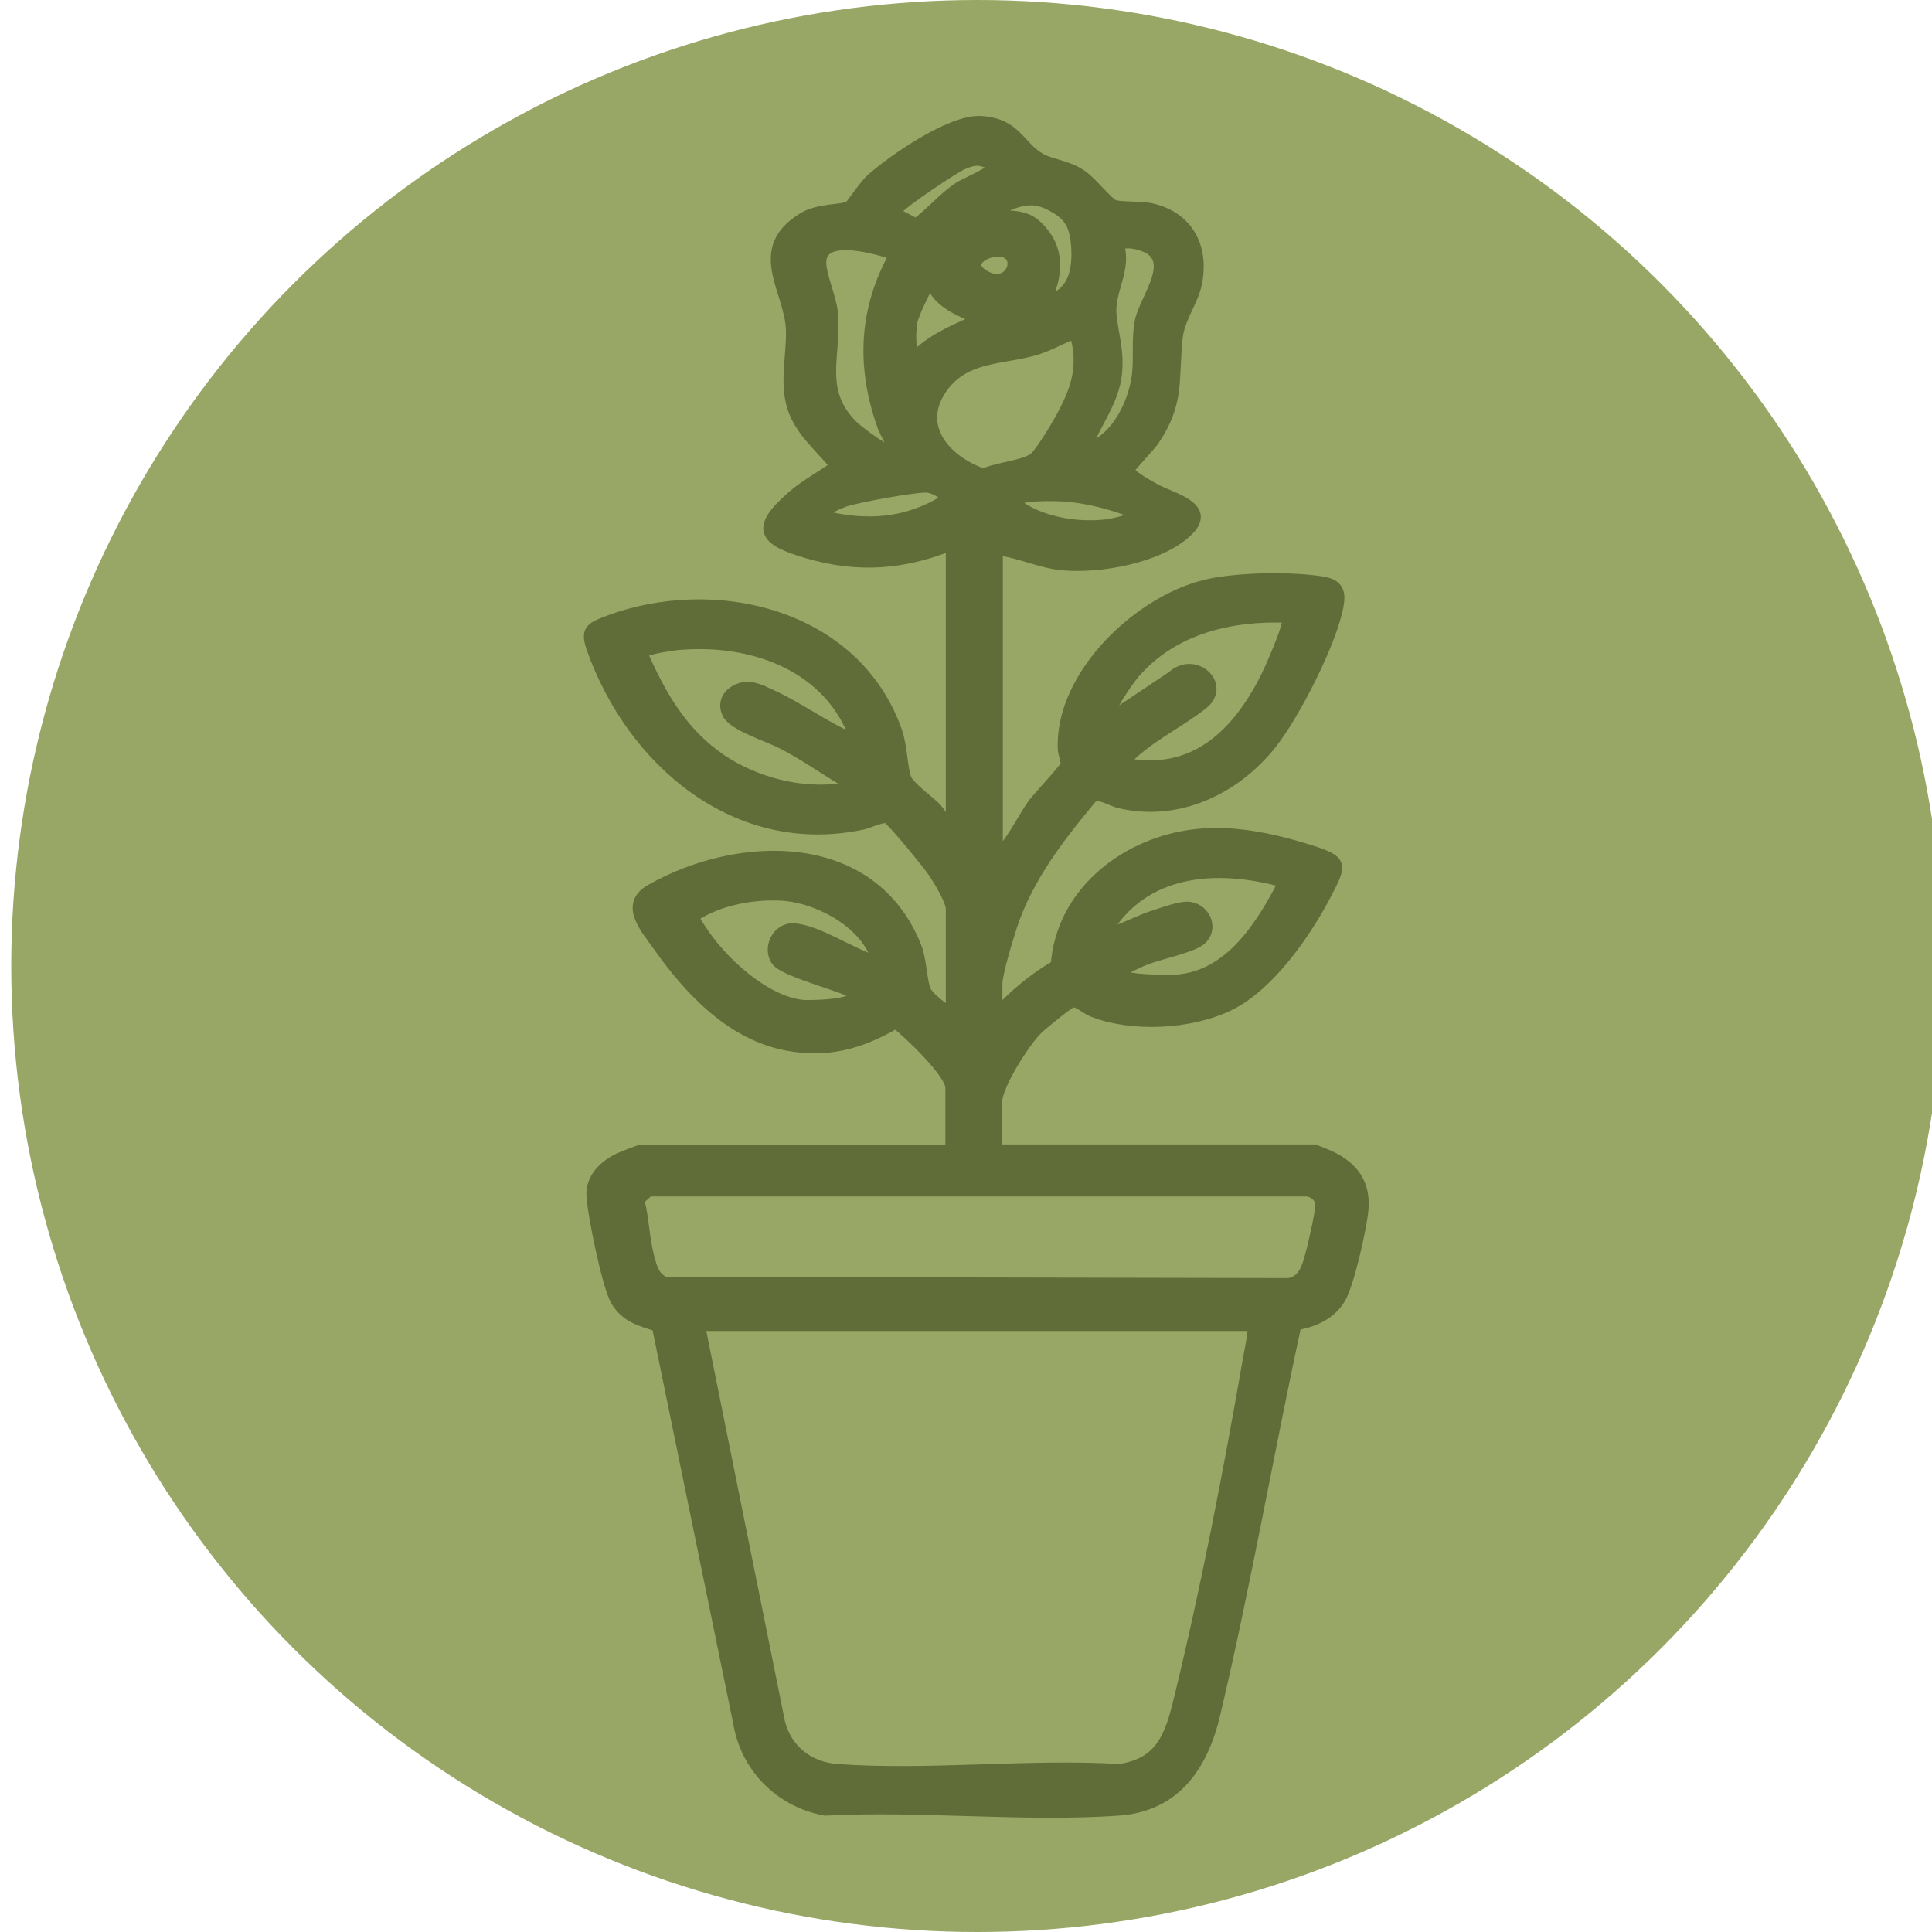
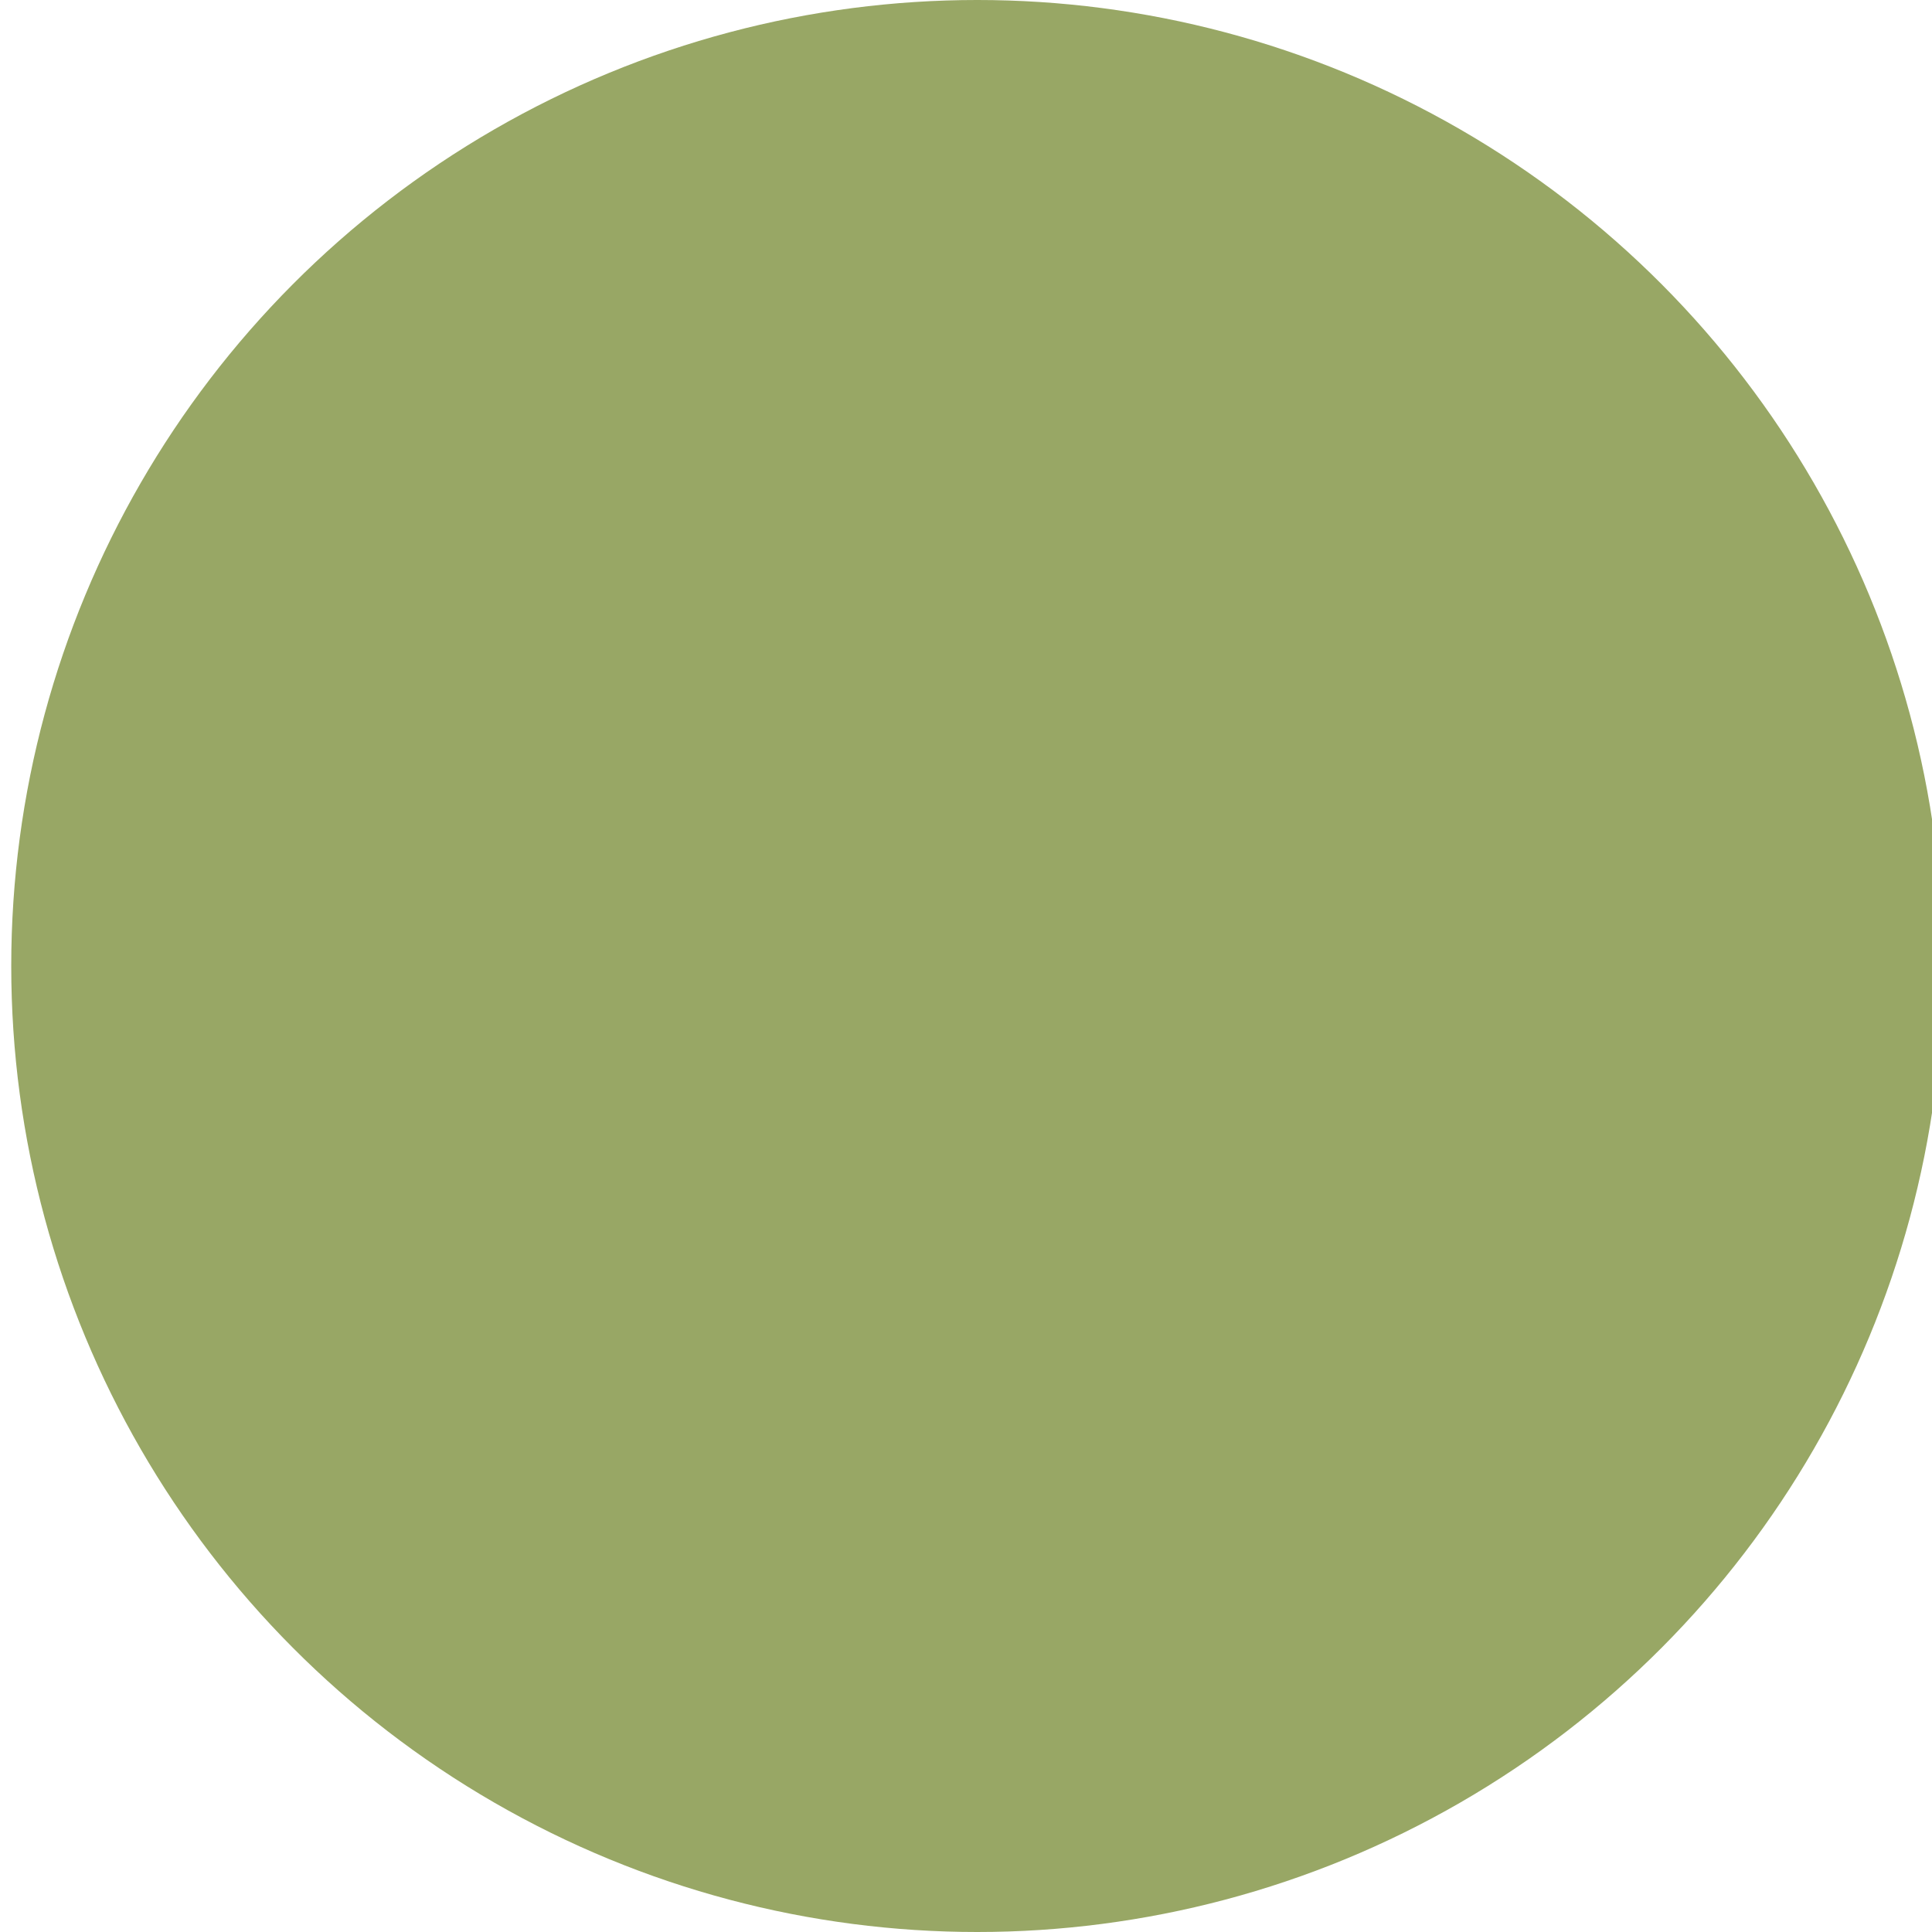
<svg xmlns="http://www.w3.org/2000/svg" viewBox="0 0 46.4 46.4" id="Layer_1">
  <defs>
    <style>.cls-1{fill:#98a765;}.cls-2{fill:#616d38;stroke:#616d38;stroke-miterlimit:10;stroke-width:.25px;}</style>
  </defs>
  <circle r="23.2" cy="23.2" cx="23.47" class="cls-1" />
-   <path d="M23.96,13.17v7.17s.04.14.09.09c.26-.25.53-.81.76-1.13.14-.18.73-.81.78-.92.03-.08-.06-.29-.06-.39-.08-1.79,1.87-3.63,3.54-3.97.73-.15,1.95-.17,2.69-.05.37.06.45.24.38.59-.16.87-1.04,2.59-1.59,3.29-.87,1.11-2.27,1.78-3.69,1.43-.19-.05-.46-.24-.63-.12-.77.92-1.53,1.9-1.92,3.06-.09.28-.36,1.15-.36,1.4v.71c.42-.46.87-.83,1.41-1.15.12-1.7,1.59-2.88,3.19-3.12.95-.15,1.95.06,2.86.34.86.27.83.34.43,1.1-.48.92-1.35,2.17-2.3,2.64s-2.38.53-3.32.15c-.16-.07-.35-.26-.48-.21-.1.03-.72.54-.83.65-.3.3-.97,1.34-.97,1.75v1.13h7.63s.34.13.39.16c.55.26.84.67.78,1.29-.04.43-.34,1.78-.55,2.13-.23.38-.63.56-1.05.63l-.02.05c-.67,3.1-1.21,6.23-1.94,9.31-.29,1.22-.94,2.2-2.31,2.3-2.28.16-4.75-.12-7.05,0-1.06-.19-1.89-1-2.08-2.07l-1.96-9.56c-.41-.12-.78-.23-1-.63-.2-.36-.54-2.03-.57-2.48s.3-.76.67-.93c.06-.03.47-.19.5-.19h7.45v-1.5c0-.34-1.02-1.32-1.32-1.54-.84.49-1.63.71-2.6.53-1.35-.25-2.36-1.33-3.12-2.41-.3-.42-.8-.98-.16-1.34,2.14-1.21,5.31-1.27,6.37,1.36.14.35.13.81.23,1.06.07.18.45.44.61.56v-2.51c0-.2-.3-.69-.42-.87s-1.01-1.28-1.13-1.32c-.2.01-.37.11-.57.16-3.03.65-5.55-1.51-6.51-4.23-.14-.41-.05-.49.34-.64,2.6-1,6-.19,6.99,2.63.13.36.13.92.23,1.15.08.18.52.51.68.66.12.11.19.31.39.37v-6.64c-1.16.46-2.23.54-3.44.19-1.07-.31-1.28-.59-.37-1.38.32-.28.7-.47,1.03-.72-.36-.45-.85-.83-1.03-1.41-.19-.61-.01-1.25-.03-1.86-.03-.95-.97-1.94.3-2.7.37-.22.92-.17,1.1-.27.04-.03.37-.52.52-.65.54-.48,1.91-1.42,2.62-1.39.87.04.94.61,1.46.9.26.14.62.16.96.38.25.16.64.67.79.73.13.06.67.03.92.09.88.21,1.25.94,1.07,1.81-.09.43-.41.82-.46,1.29-.11,1.01.06,1.55-.57,2.48-.09.13-.59.65-.59.7,0,.11.5.38.62.45.42.23,1.42.44.75,1.05s-2.08.87-2.99.78c-.52-.05-1.03-.3-1.55-.36ZM23.87,3.99c-.31-.16-.43-.18-.75-.04-.21.09-1.4.89-1.53,1.05-.03.03-.08.06-.07.12l.48.25c.37-.27.66-.64,1.05-.89.08-.05.88-.41.83-.49ZM25.11,7.22c.66-.14.78-.71.74-1.31-.04-.51-.17-.75-.63-.98-.5-.26-.83-.06-1.31.13-.06.07,0,.08.07.09.49.06.74.01,1.08.44.4.49.32,1.1.05,1.64ZM26.08,10.77c.74-.19,1.19-1.16,1.24-1.87.03-.38-.02-.8.06-1.19.11-.55.94-1.52.04-1.81-.18-.06-.38-.09-.55-.02.19.6-.23,1.09-.18,1.68.05.51.19.85.13,1.43-.08.68-.51,1.17-.73,1.78ZM21.47,6.12c-.39-.14-1.73-.53-1.75.16-.01.33.25.87.28,1.25.09,1.02-.36,1.82.46,2.67.11.12.76.6.9.62.06,0,.09,0,.07-.07-.04-.14-.16-.33-.22-.47-.52-1.43-.48-2.82.27-4.16ZM23.95,6.04c-.28,0-.74.26-.37.53.69.5,1.07-.55.37-.53ZM21.89,7.89c-.03.23.02.52,0,.76.4-.46.92-.68,1.45-.92.05-.02.11-.03.11-.09-.39-.16-.87-.35-1.06-.76l-.1-.03c-.14.3-.37.7-.42,1.04ZM25.81,8.01c-.31.12-.6.29-.92.39-.83.25-1.75.13-2.3.98-.59.92.18,1.71,1.03,2,.3-.15.99-.2,1.22-.39.15-.13.5-.71.61-.91.38-.68.6-1.27.36-2.06ZM22.67,12.01c.09-.14-.26-.28-.37-.3-.23-.04-1.74.24-2.02.34-.08.03-.56.21-.47.34,1,.25,1.97.18,2.86-.37ZM27.28,12.34c-.55-.22-1.14-.38-1.73-.42-.17-.01-1.17-.05-1.17.16.58.45,1.45.6,2.18.52.07,0,.81-.15.72-.27ZM30.92,14.83c-1.37-.05-2.74.27-3.67,1.34-.12.14-.69.93-.58,1.06l1.48-.99c.55-.5,1.32.22.73.68-.56.44-1.23.75-1.77,1.27-.05.04-.09.06-.07.14,1.63.31,2.66-.69,3.34-2.03.1-.19.63-1.37.53-1.48ZM20.55,17.78c-.6-1.76-2.43-2.43-4.17-2.3-.14,0-.93.12-.95.21.44,1.01.96,1.91,1.88,2.54.83.56,1.93.85,2.93.7.05,0,.17-.02.17-.09-.55-.31-1.06-.69-1.63-.98-.33-.17-1.17-.43-1.31-.72-.15-.31.07-.56.37-.63.21-.05.46.07.65.16.7.31,1.35.81,2.06,1.1ZM30.83,21.19c-1.61-.45-3.38-.33-4.29,1.24.42-.1.8-.33,1.22-.46.19-.06.56-.19.74-.19.42,0,.66.49.36.78-.19.19-1.02.36-1.32.48-.24.09-.46.21-.68.33.08.17,1.21.18,1.41.16,1.28-.1,2.03-1.32,2.56-2.35ZM21.06,23.08c-.23-.88-1.37-1.5-2.23-1.57-.7-.05-1.55.1-2.14.49-.03.09.09.23.14.31.48.76,1.53,1.74,2.46,1.83.16.01,1.28,0,1.22-.25-.04-.15-1.64-.52-1.86-.81s0-.8.41-.78c.58.03,1.43.63,2.01.79ZM15.56,28.63l-.21.19c.12.46.12.95.25,1.41.07.25.11.42.36.56l14.99.03c.4-.06.47-.5.56-.83.05-.2.22-.92.2-1.08-.01-.18-.21-.32-.39-.3h-15.76ZM30.09,31.84h-13.28l1.92,9.53c.17.66.7,1.07,1.37,1.12,2.18.16,4.57-.13,6.78,0,1-.14,1.22-.8,1.43-1.66.64-2.61,1.2-5.51,1.66-8.16.02-.12.16-.79.11-.83Z" class="cls-2" />
</svg>